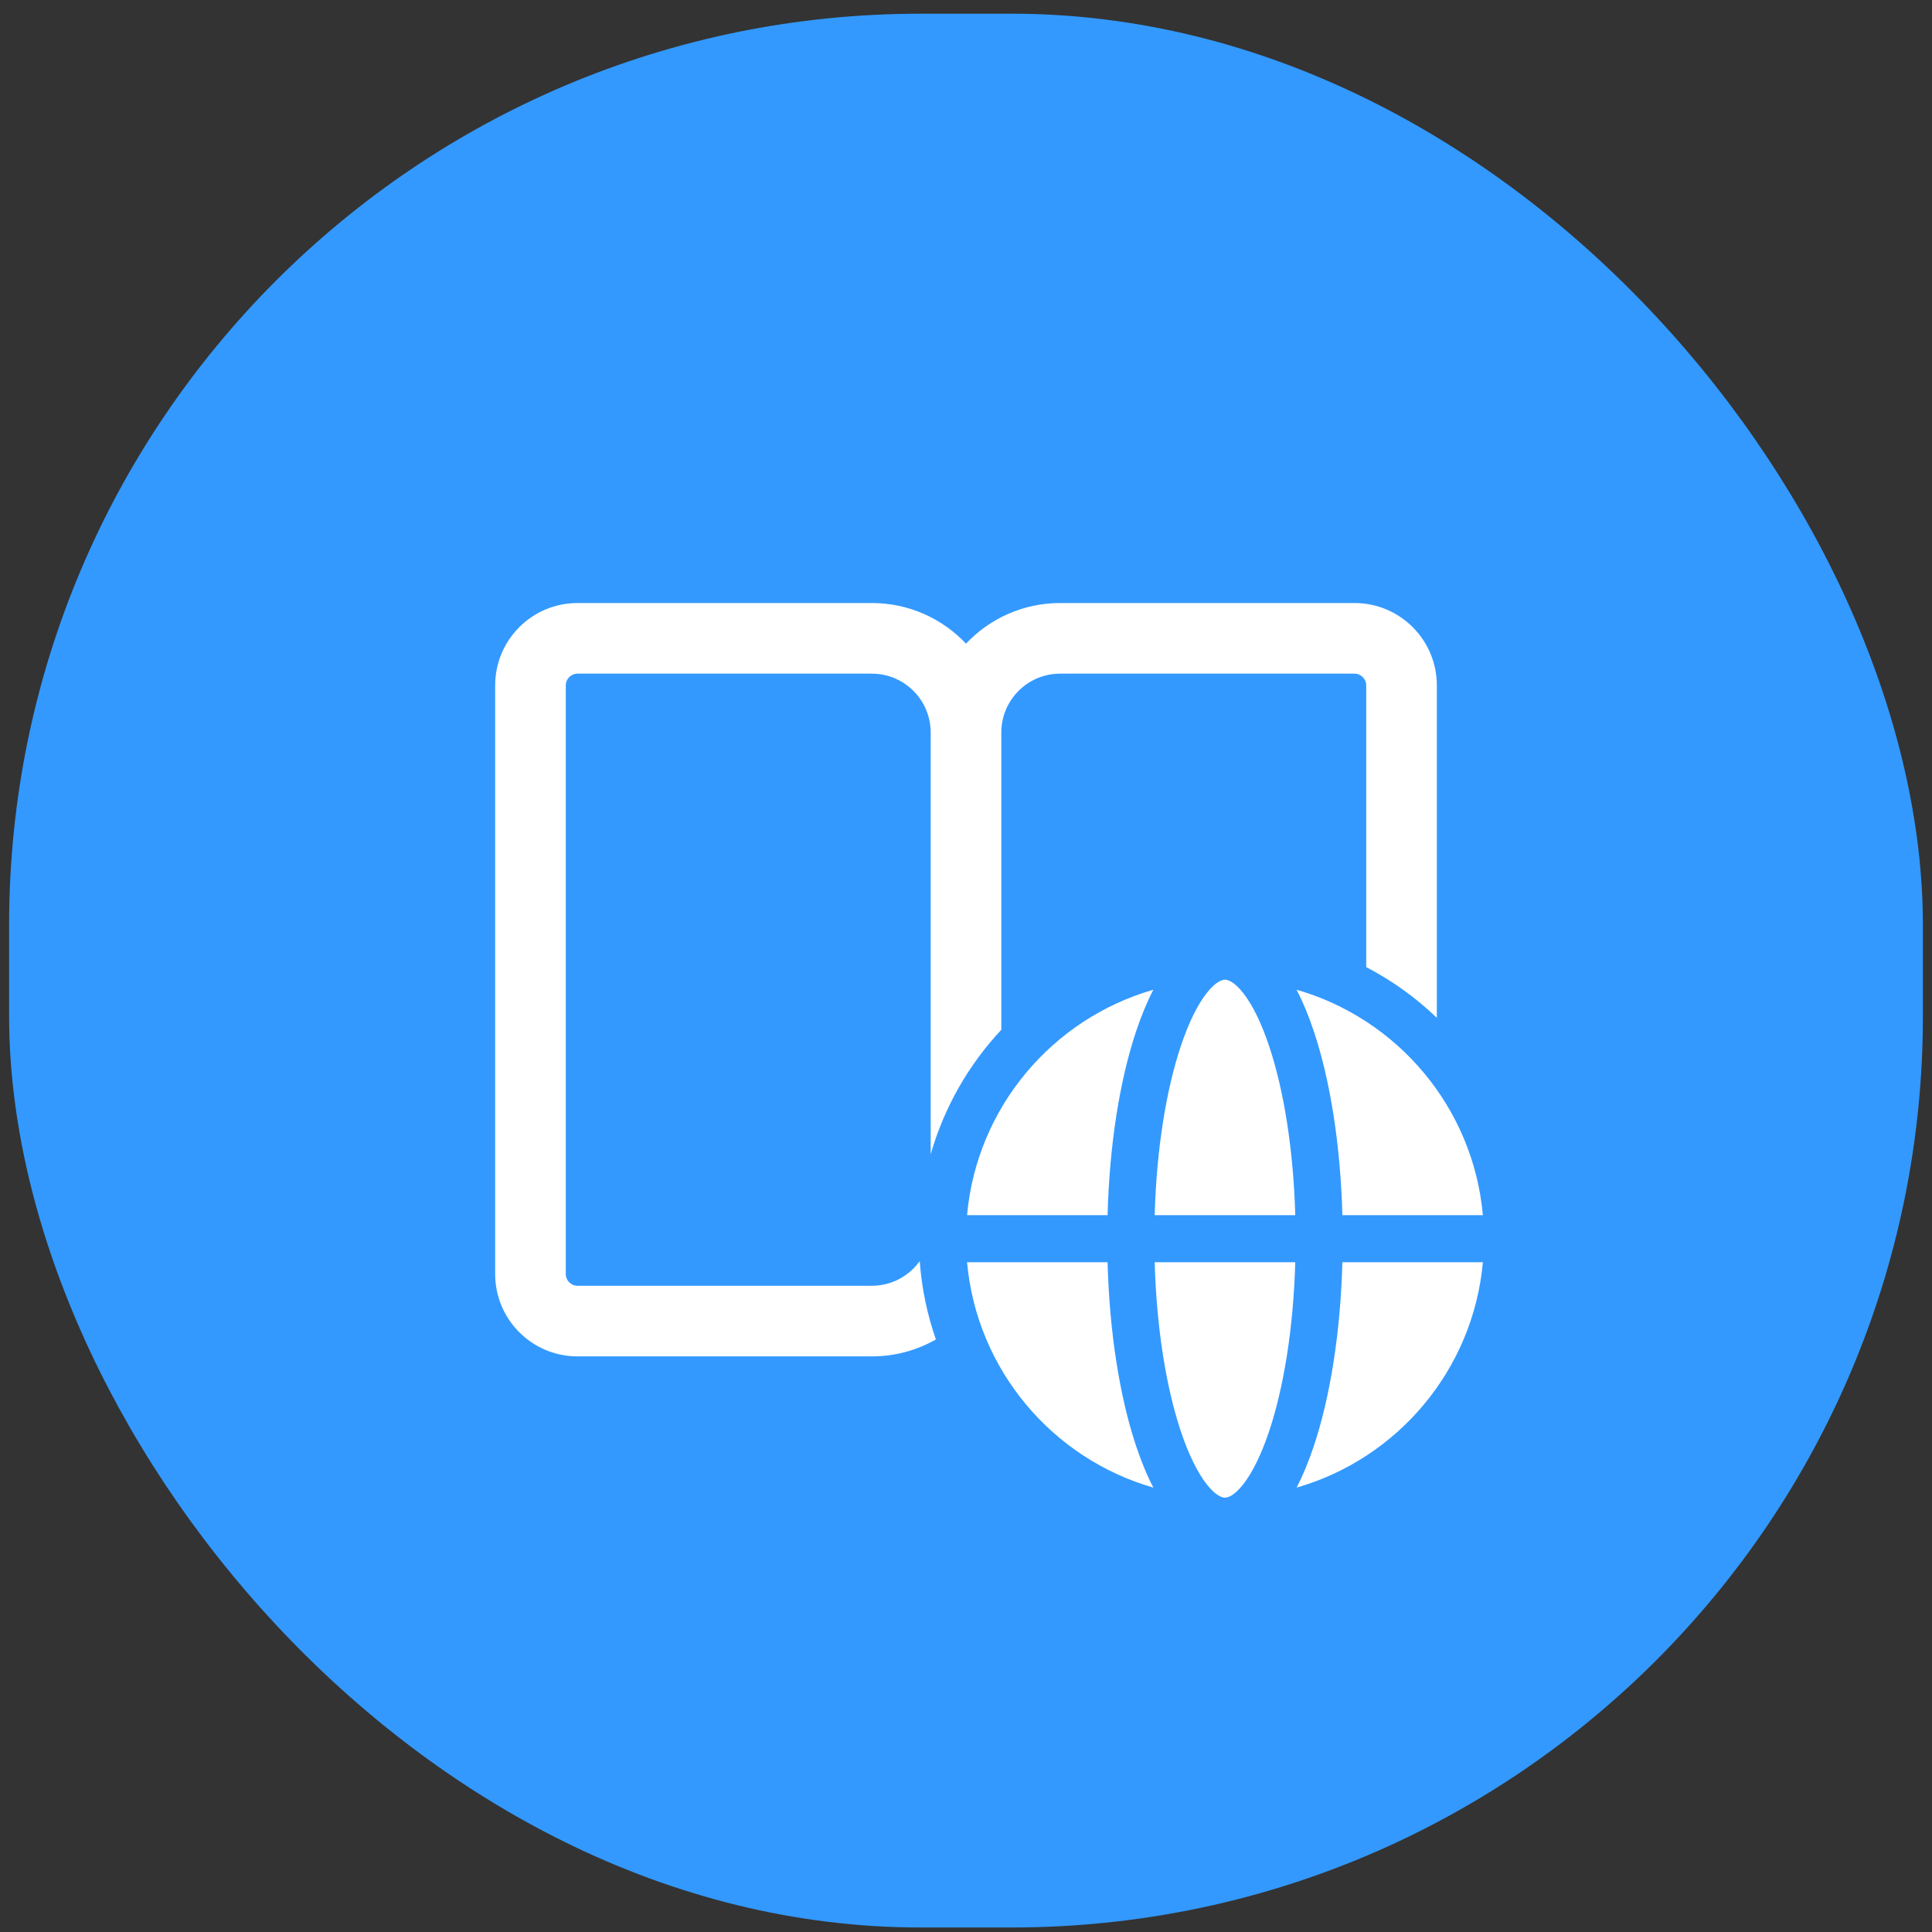
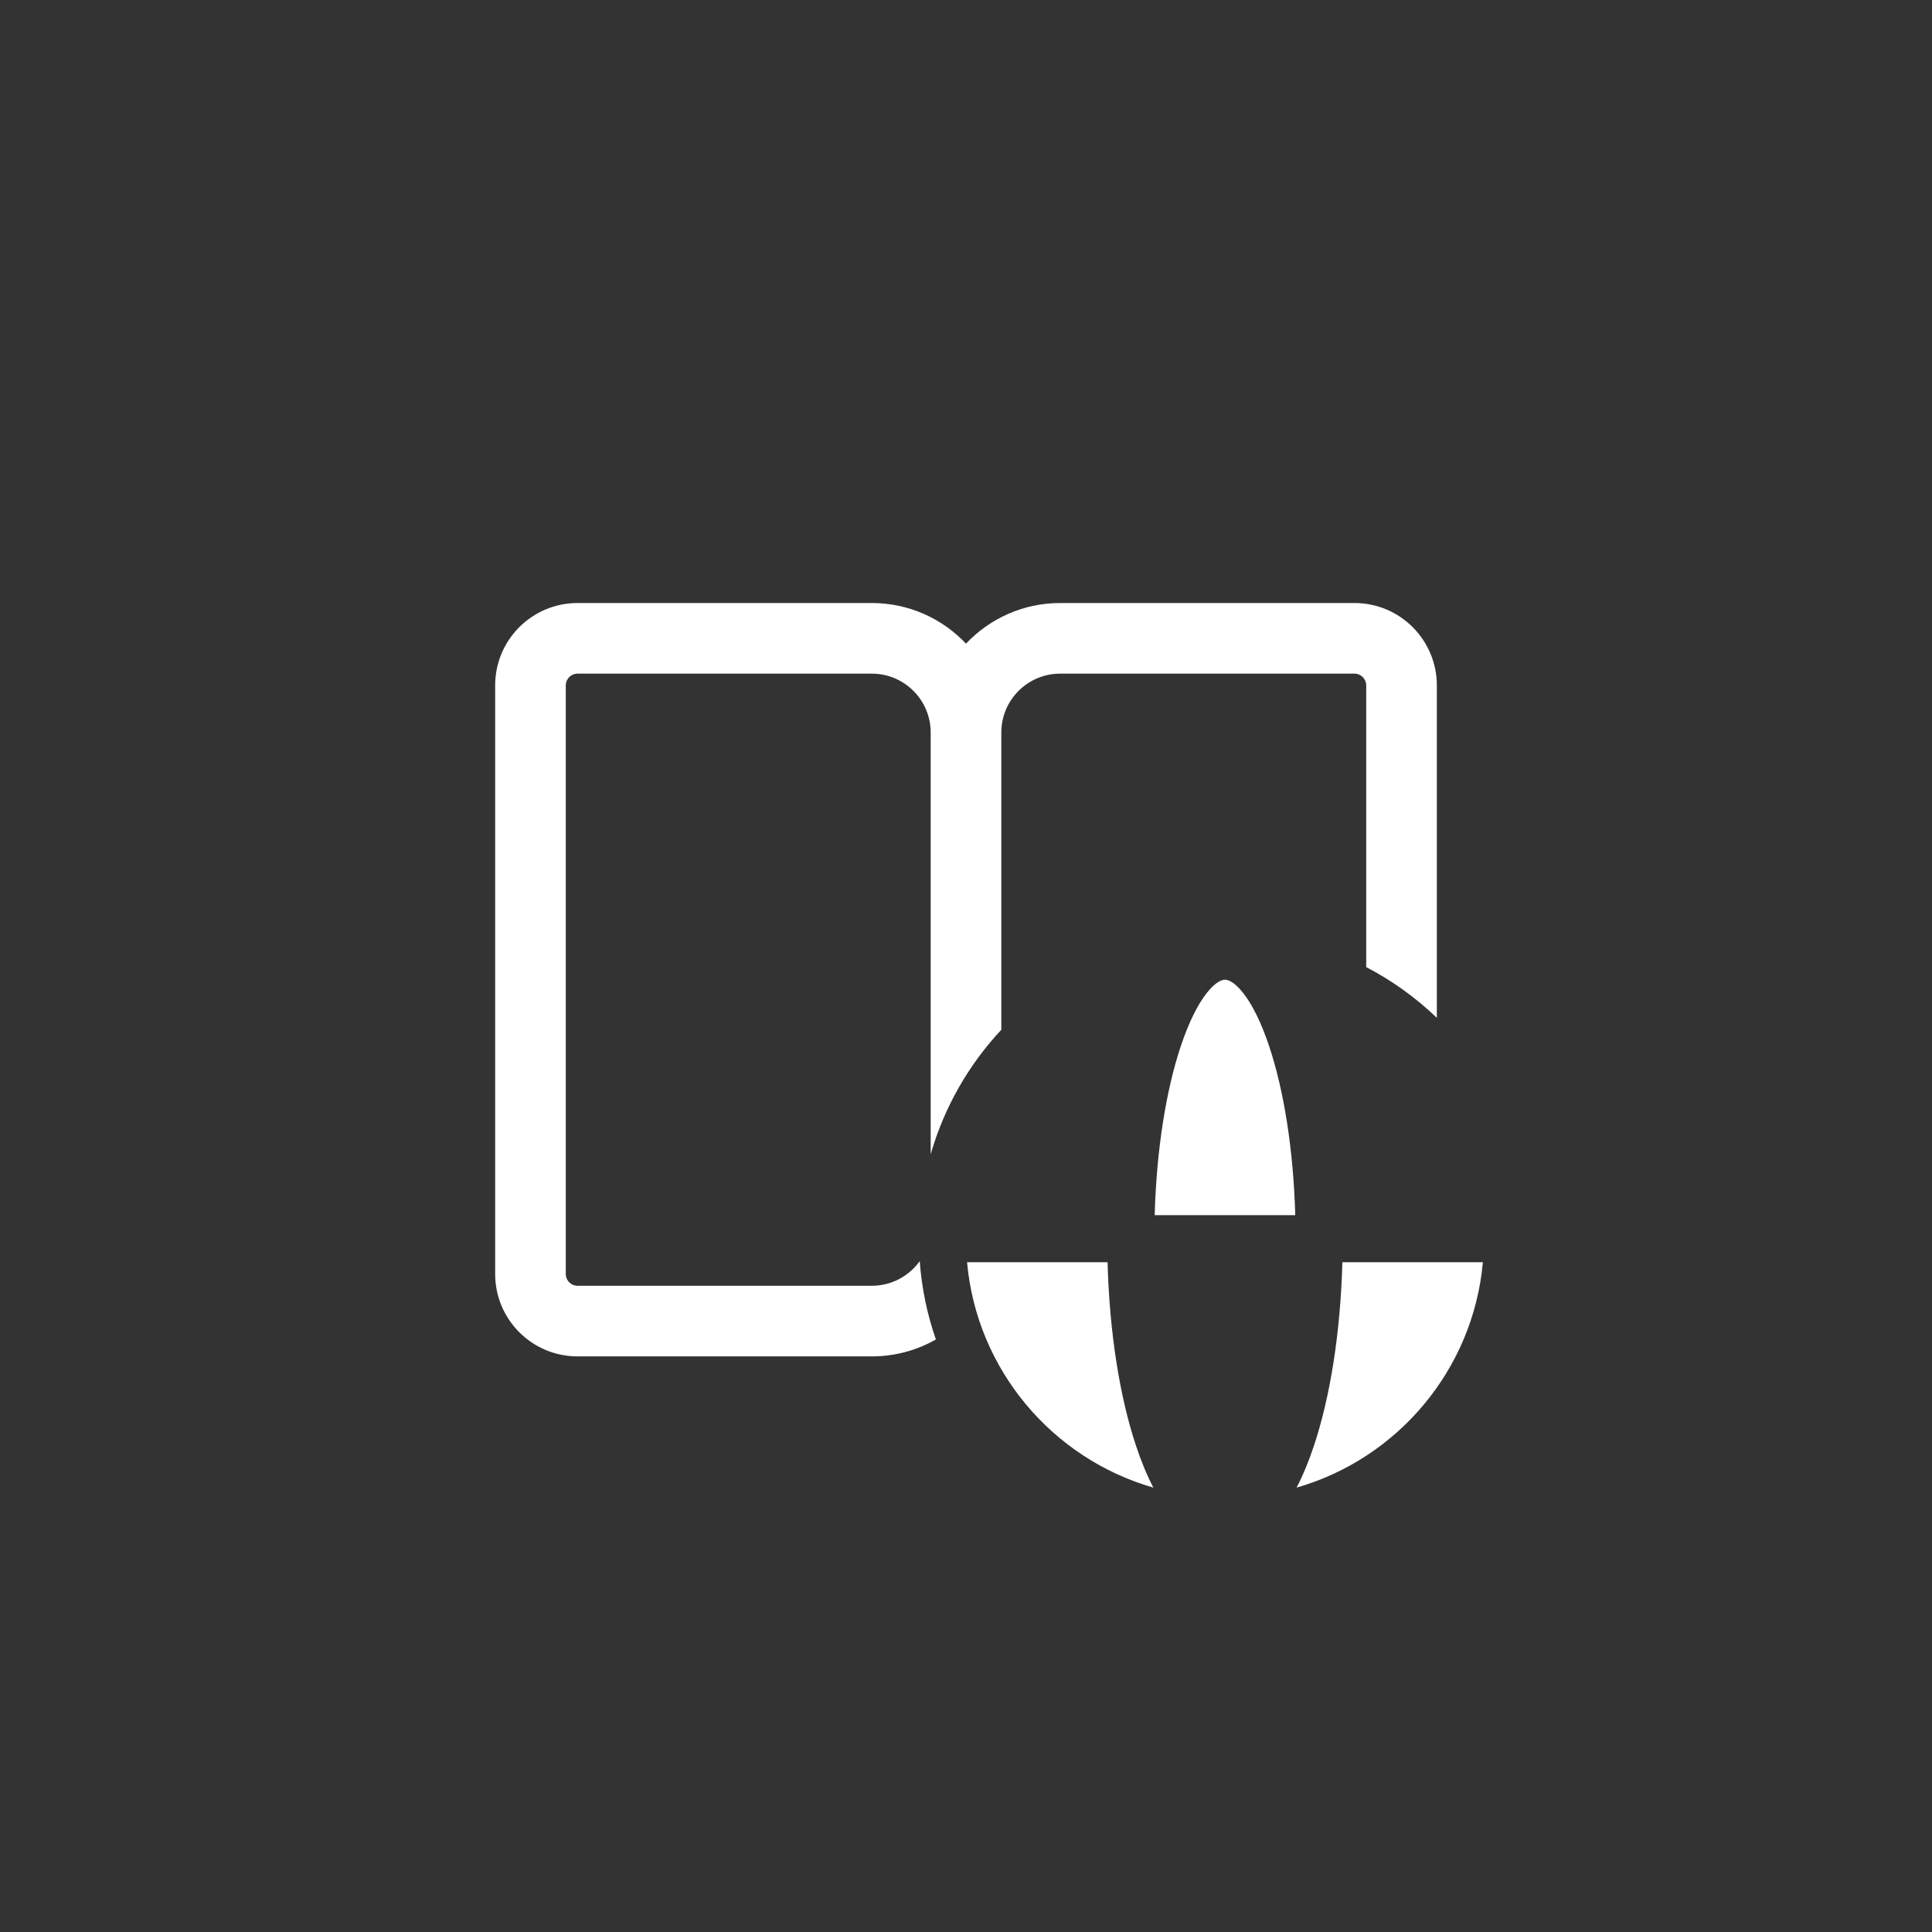
<svg xmlns="http://www.w3.org/2000/svg" width="106" height="106" viewBox="0 0 106 106" fill="none">
  <rect x="0" y="0" width="106" height="106" fill="#333333" stroke="none" />
-   <rect x="0.5" y="0.752" width="105" height="105" rx="50" fill="#3399FF" />
  <path d="M31.042 37.606C31.042 37.249 31.331 36.96 31.688 36.96H47.833C49.617 36.96 51.062 38.406 51.062 40.19V63.333C51.803 60.744 53.149 58.412 54.938 56.498V40.19C54.938 38.406 56.383 36.96 58.167 36.96H74.312C74.669 36.96 74.958 37.249 74.958 37.606V53.06C76.382 53.802 77.686 54.742 78.833 55.843V37.606C78.833 35.109 76.809 33.085 74.312 33.085H58.167C56.131 33.085 54.295 33.942 53 35.314C51.705 33.942 49.869 33.085 47.833 33.085H31.688C29.191 33.085 27.167 35.109 27.167 37.606V69.898C27.167 72.395 29.191 74.419 31.688 74.419H47.833C49.112 74.419 50.312 74.081 51.348 73.49C50.874 72.128 50.569 70.687 50.461 69.192C49.875 70.01 48.917 70.544 47.833 70.544H31.688C31.331 70.544 31.042 70.255 31.042 69.898V37.606Z" fill="white" />
  <path d="M63.352 66.669C63.455 63.014 63.992 59.774 64.781 57.409C65.223 56.081 65.721 55.1 66.212 54.478C66.714 53.841 67.061 53.752 67.209 53.752C67.356 53.752 67.703 53.841 68.205 54.478C68.696 55.1 69.194 56.081 69.636 57.409C70.425 59.774 70.962 63.014 71.065 66.669H63.352Z" fill="white" />
-   <path d="M62.33 56.592C62.607 55.76 62.923 54.987 63.28 54.302C57.742 55.892 53.591 60.759 53.058 66.669H60.767C60.871 62.793 61.438 59.266 62.33 56.592Z" fill="white" />
-   <path d="M72.087 56.592C71.81 55.76 71.494 54.987 71.137 54.302C76.675 55.892 80.826 60.759 81.359 66.669H73.65C73.546 62.793 72.979 59.266 72.087 56.592Z" fill="white" />
  <path d="M73.65 69.252H81.359C80.826 75.162 76.675 80.029 71.137 81.619C71.494 80.934 71.81 80.161 72.087 79.329C72.979 76.654 73.546 73.127 73.65 69.252Z" fill="white" />
-   <path d="M68.205 81.443C67.703 82.08 67.356 82.169 67.209 82.169C67.061 82.169 66.714 82.08 66.212 81.443C65.721 80.82 65.223 79.839 64.781 78.512C63.992 76.146 63.455 72.906 63.352 69.252H71.065C70.962 72.906 70.425 76.146 69.636 78.512C69.194 79.839 68.696 80.82 68.205 81.443Z" fill="white" />
  <path d="M53.058 69.252C53.591 75.162 57.742 80.029 63.28 81.619C62.923 80.934 62.607 80.161 62.33 79.329C61.438 76.654 60.871 73.127 60.767 69.252H53.058Z" fill="white" />
</svg>